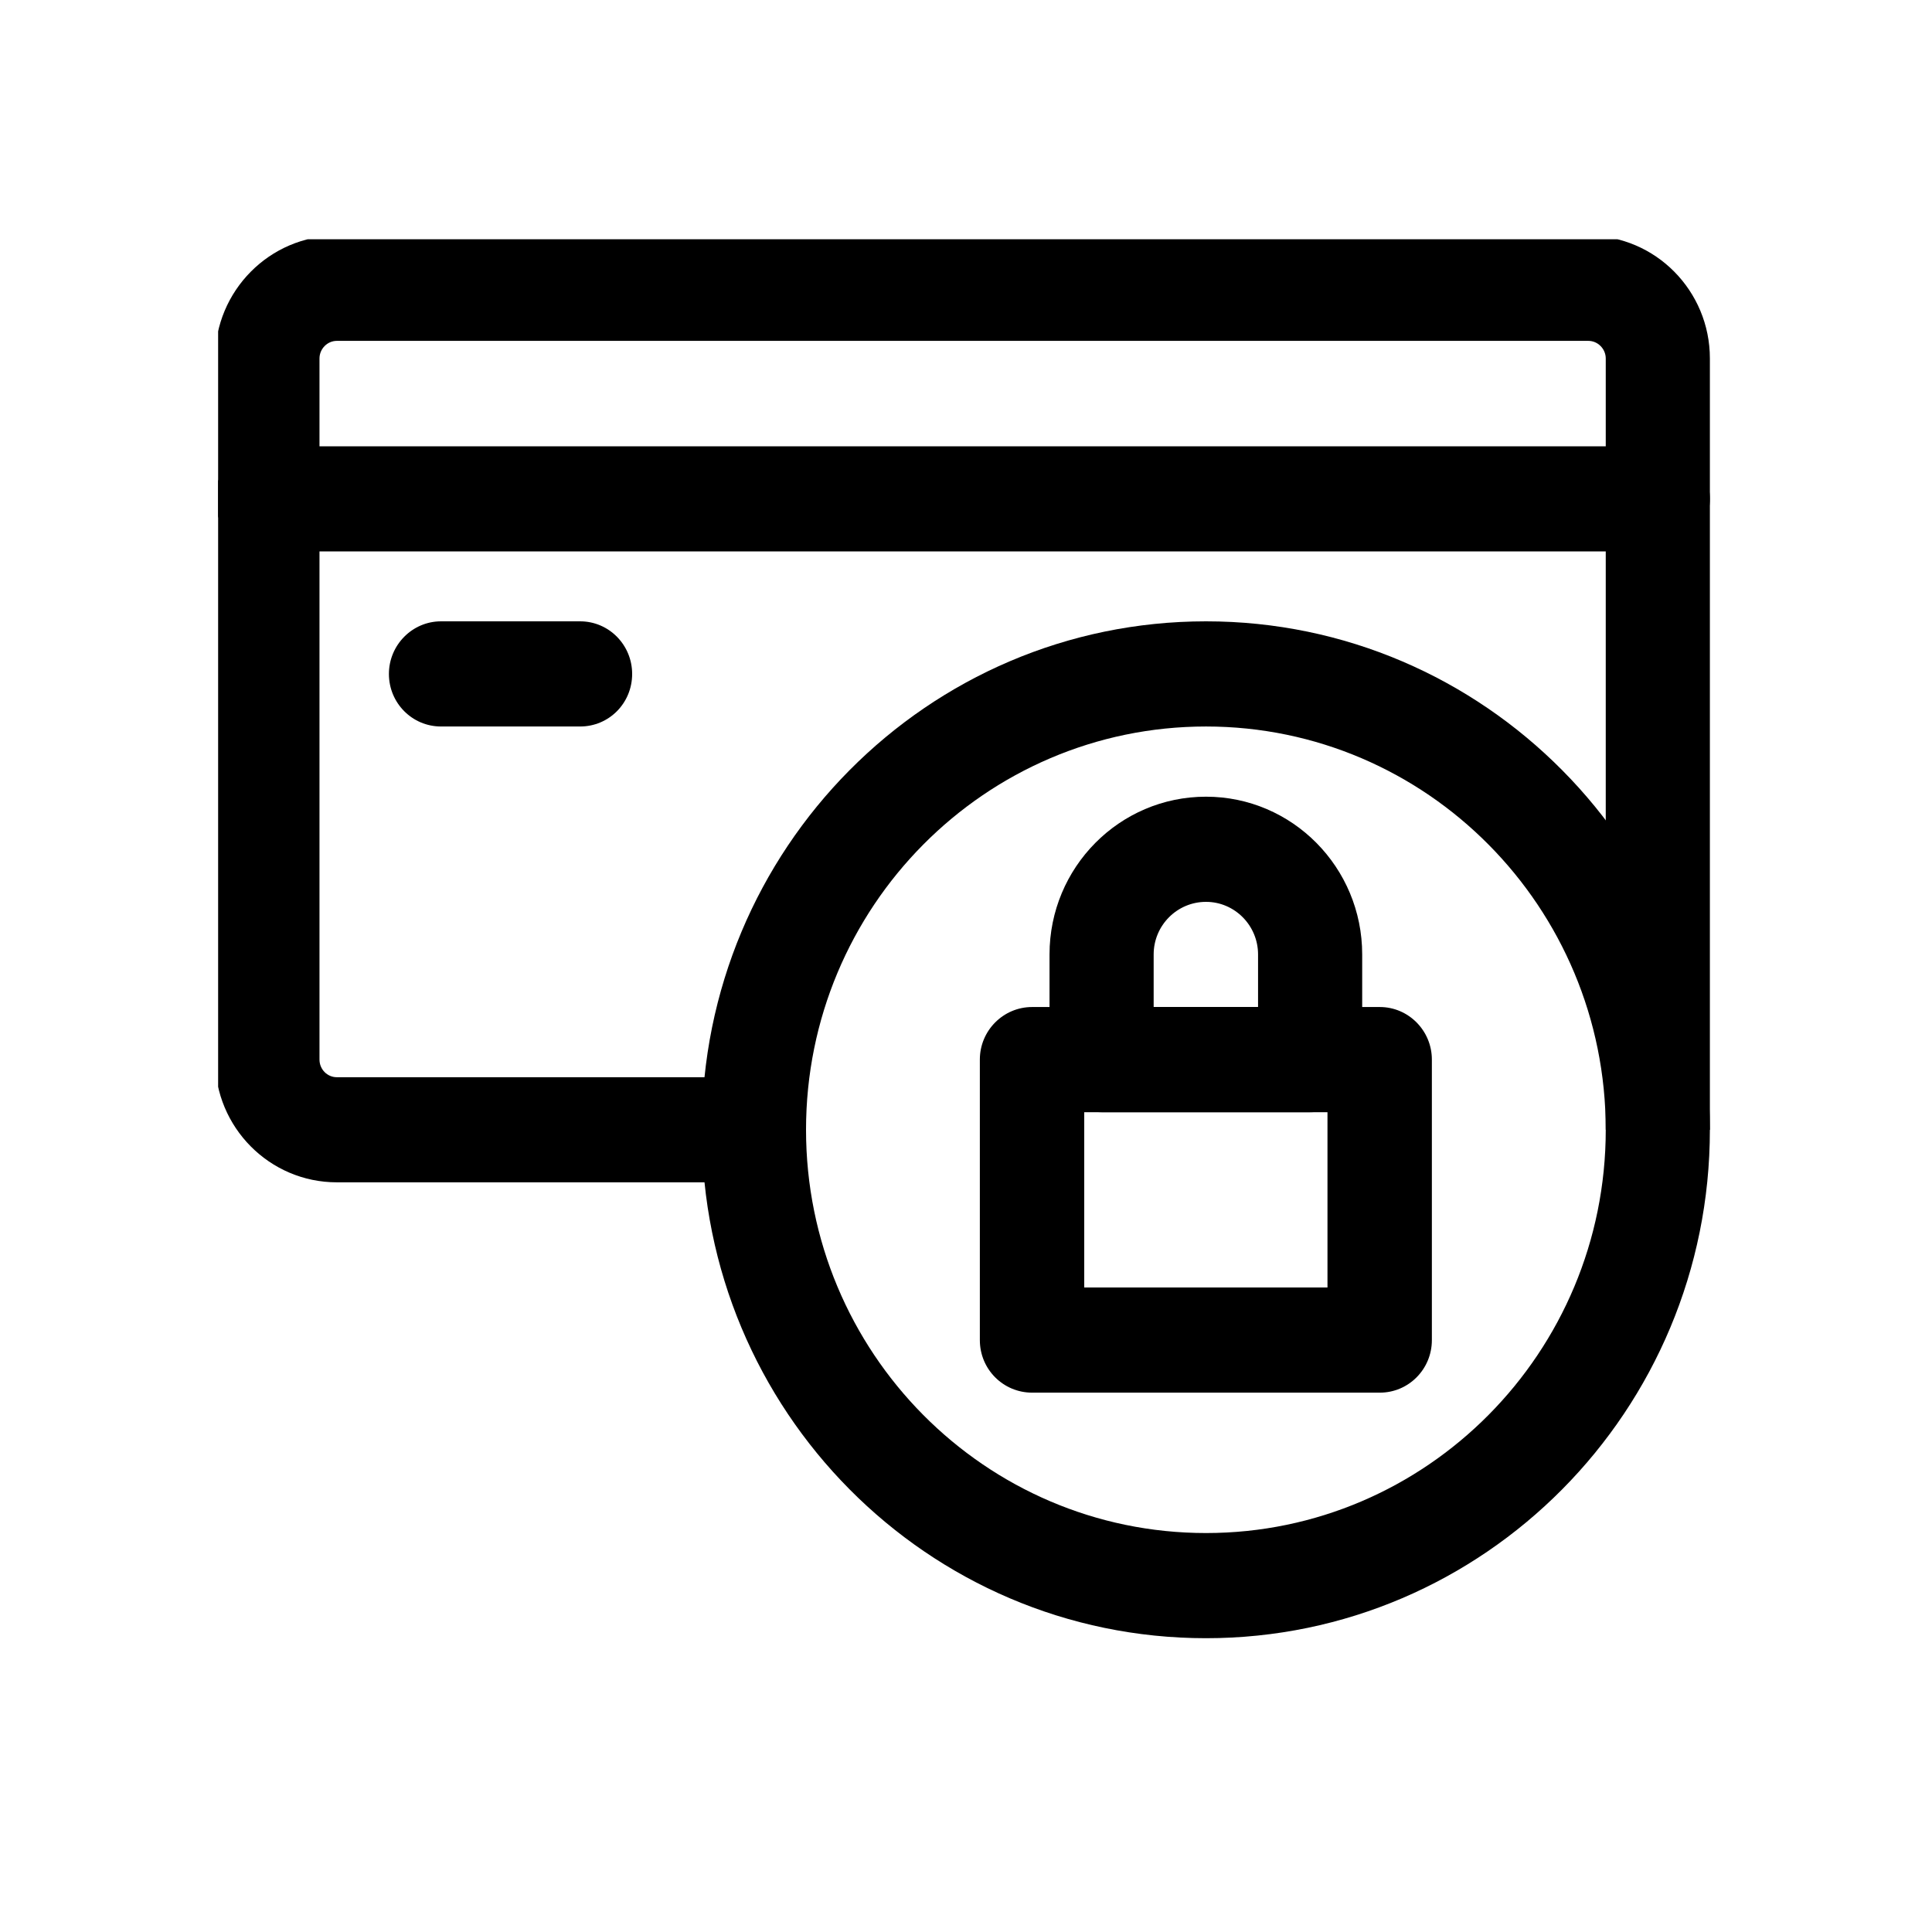
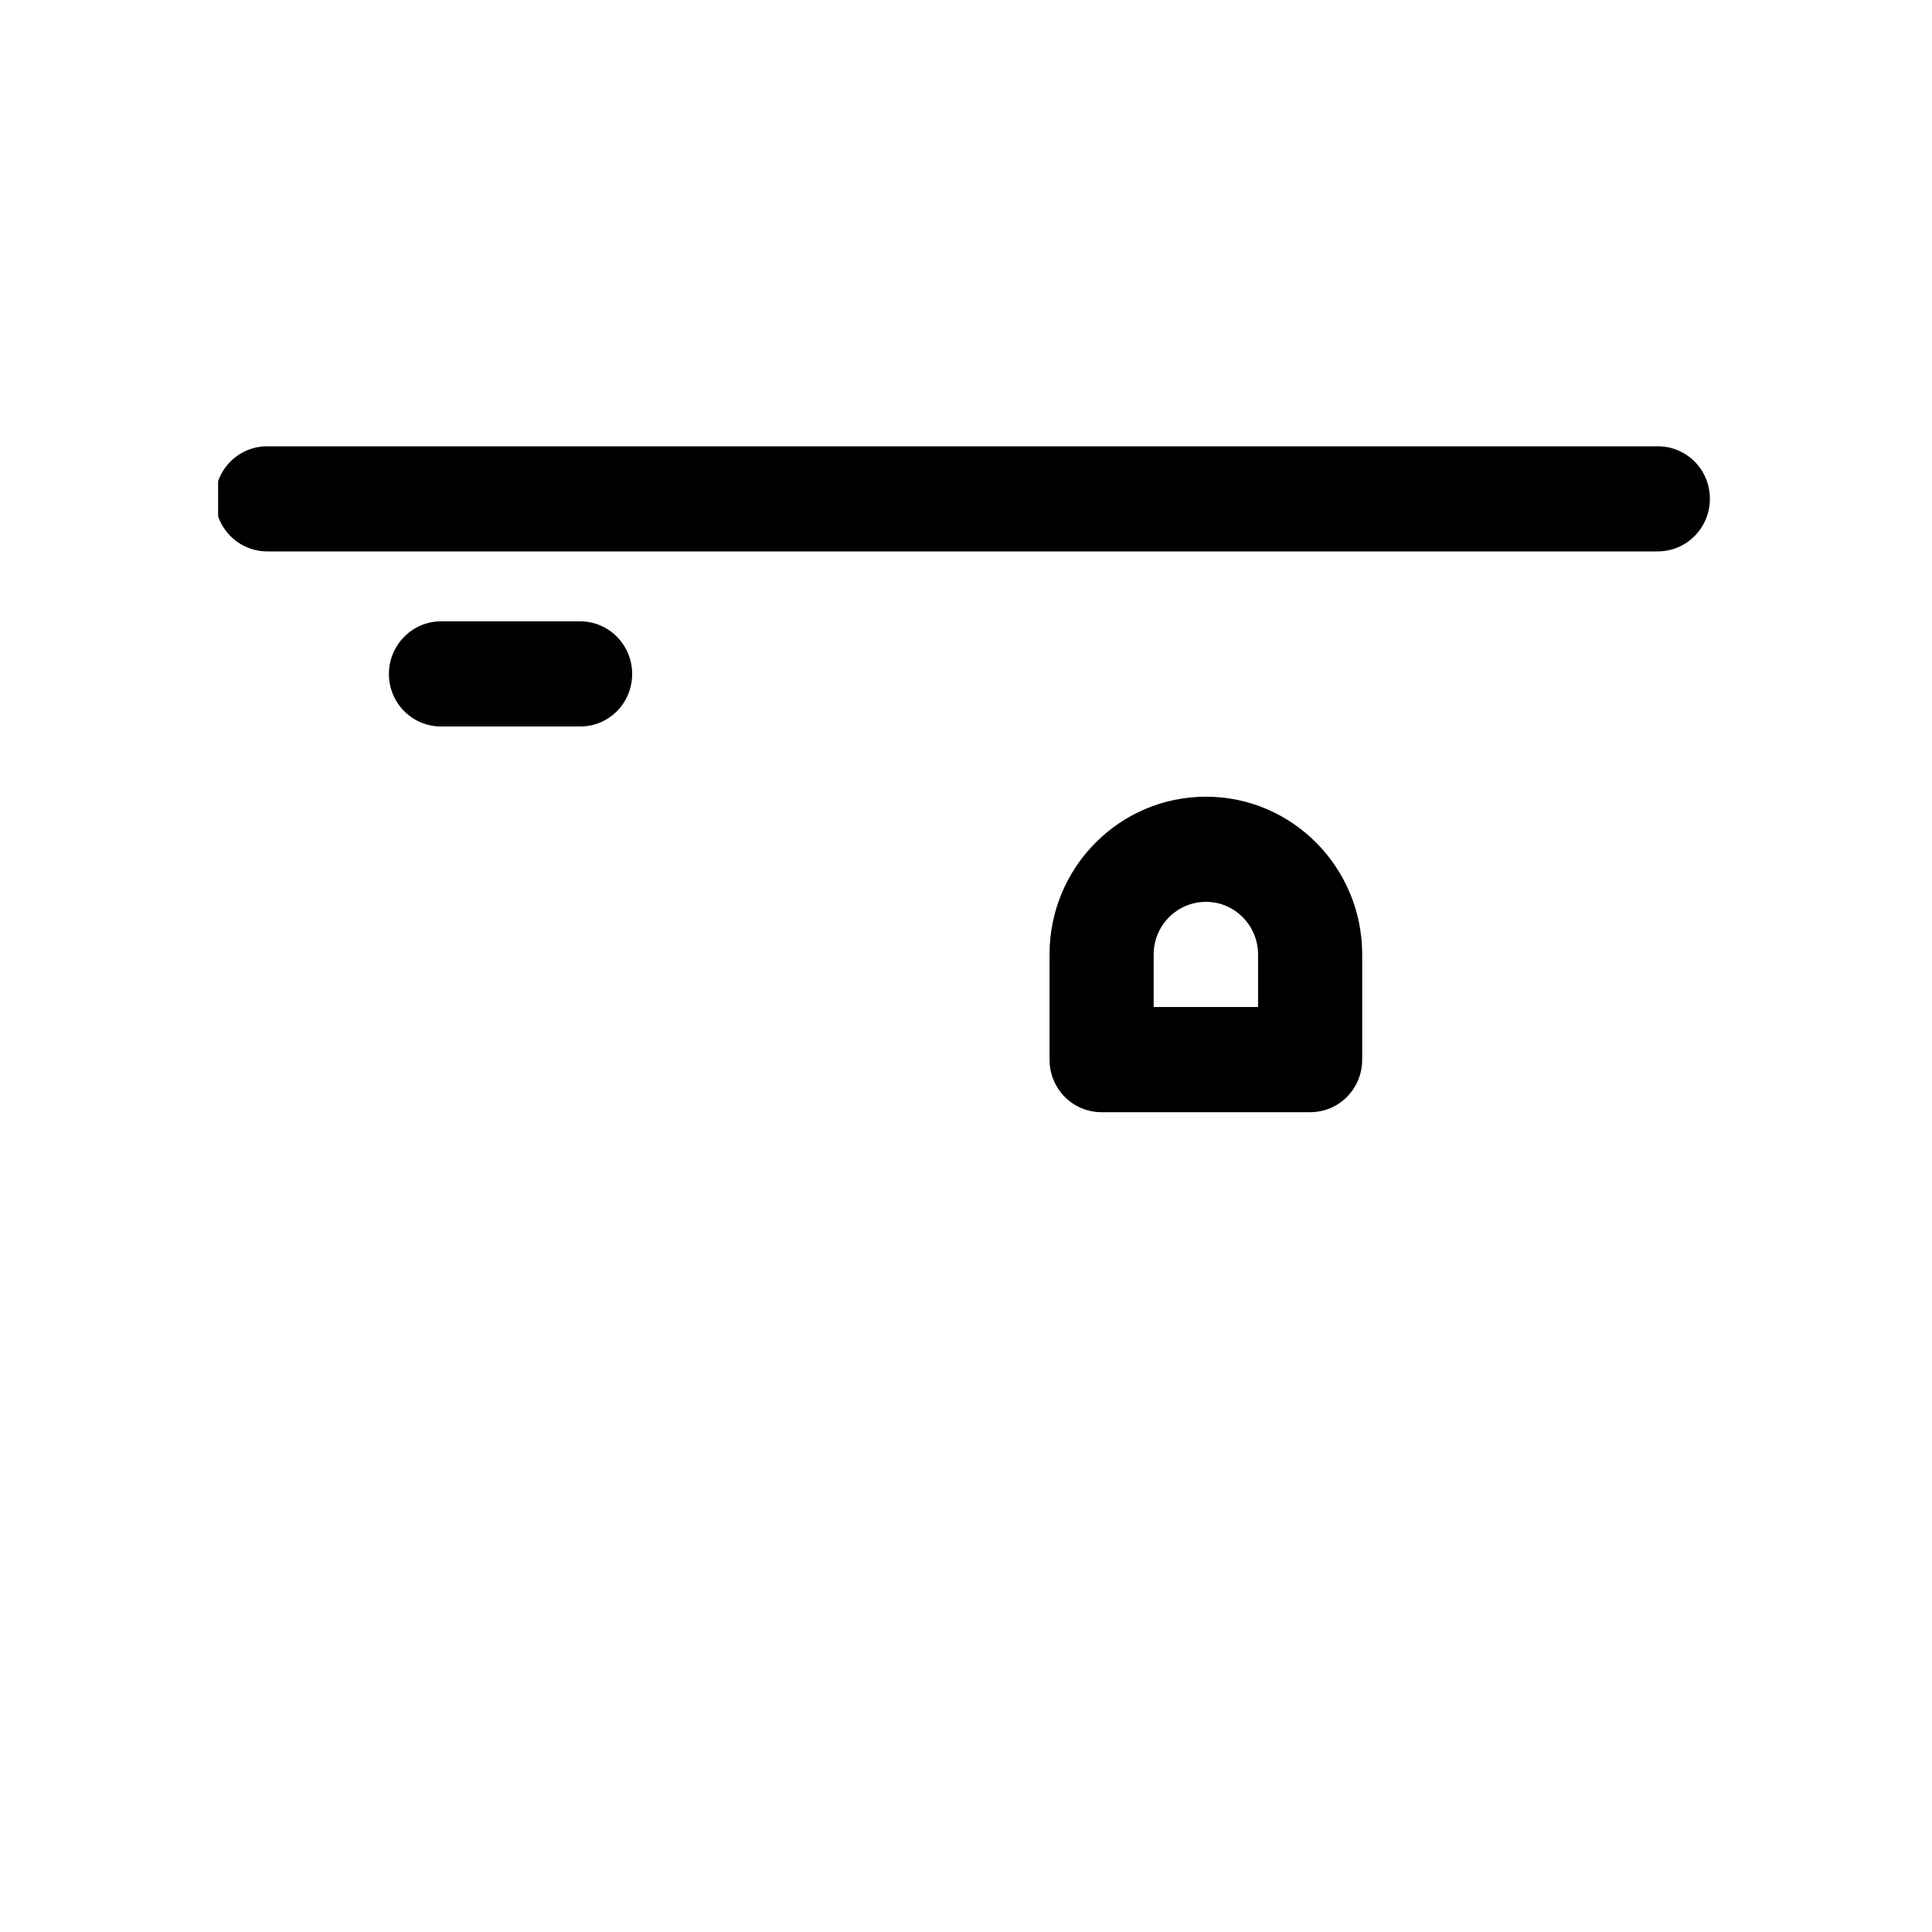
<svg xmlns="http://www.w3.org/2000/svg" version="1.0" preserveAspectRatio="xMidYMid meet" height="40" viewBox="0 0 30 30" zoomAndPan="magnify" width="40">
  <defs>
    <clipPath id="52cff22820">
-       <path clip-rule="nonzero" d="M 3.387 3.715 L 26.613 3.715 L 26.613 19 L 3.387 19 Z M 3.387 3.715" />
-     </clipPath>
+       </clipPath>
    <clipPath id="fcec0f3eb1">
      <path clip-rule="nonzero" d="M 3.387 6 L 26.613 6 L 26.613 9 L 3.387 9 Z M 3.387 6" />
    </clipPath>
    <clipPath id="63bd8eab88">
-       <path clip-rule="nonzero" d="M 10 9 L 26.613 9 L 26.613 25.492 L 10 25.492 Z M 10 9" />
-     </clipPath>
+       </clipPath>
  </defs>
  <g clip-path="url(#52cff22820)">
-     <path fill-rule="evenodd" fill-opacity="1" d="M 3.34 5.566 C 3.34 4.516 4.188 3.66 5.23 3.66 L 24.664 3.66 C 25.707 3.66 26.551 4.516 26.551 5.566 L 26.551 17.543 L 24.934 17.543 L 24.934 5.566 C 24.934 5.418 24.812 5.293 24.664 5.293 L 5.23 5.293 C 5.082 5.293 4.961 5.418 4.961 5.566 L 4.961 16.453 C 4.961 16.605 5.082 16.727 5.23 16.727 L 11.707 16.727 L 11.707 18.359 L 5.23 18.359 C 4.188 18.359 3.34 17.508 3.34 16.453 Z M 3.34 5.566" fill="#000000" />
-   </g>
+     </g>
  <g clip-path="url(#fcec0f3eb1)">
    <path fill-rule="evenodd" fill-opacity="1" d="M 3.34 7.746 C 3.34 7.293 3.703 6.93 4.148 6.93 L 25.742 6.93 C 26.191 6.93 26.551 7.293 26.551 7.746 C 26.551 8.195 26.191 8.562 25.742 8.562 L 4.148 8.562 C 3.703 8.562 3.34 8.195 3.34 7.746 Z M 3.34 7.746" fill="#000000" />
  </g>
-   <path fill-rule="evenodd" fill-opacity="1" d="M 15.215 16.453 C 15.215 16.004 15.578 15.637 16.027 15.637 L 21.426 15.637 C 21.871 15.637 22.234 16.004 22.234 16.453 L 22.234 20.809 C 22.234 21.262 21.871 21.625 21.426 21.625 L 16.027 21.625 C 15.578 21.625 15.215 21.262 15.215 20.809 Z M 16.836 17.27 L 16.836 19.992 L 20.613 19.992 L 20.613 17.27 Z M 16.836 17.27" fill="#000000" />
  <path fill-rule="evenodd" fill-opacity="1" d="M 16.297 14.82 C 16.297 13.469 17.383 12.371 18.727 12.371 C 20.066 12.371 21.152 13.469 21.152 14.82 L 21.152 16.453 C 21.152 16.906 20.793 17.27 20.344 17.27 L 17.105 17.27 C 16.656 17.27 16.297 16.906 16.297 16.453 Z M 18.727 14.004 C 18.277 14.004 17.914 14.371 17.914 14.82 L 17.914 15.637 L 19.535 15.637 L 19.535 14.82 C 19.535 14.371 19.172 14.004 18.727 14.004 Z M 18.727 14.004" fill="#000000" />
  <g clip-path="url(#63bd8eab88)">
    <path fill-rule="evenodd" fill-opacity="1" d="M 18.727 11.281 C 15.297 11.281 12.516 14.086 12.516 17.543 C 12.516 21 15.297 23.805 18.727 23.805 C 22.152 23.805 24.934 21 24.934 17.543 C 24.934 14.086 22.152 11.281 18.727 11.281 Z M 10.898 17.543 C 10.898 13.184 14.402 9.648 18.727 9.648 C 23.047 9.648 26.551 13.184 26.551 17.543 C 26.551 21.902 23.047 25.438 18.727 25.438 C 14.402 25.438 10.898 21.902 10.898 17.543 Z M 10.898 17.543" fill="#000000" />
  </g>
  <path fill-rule="evenodd" fill-opacity="1" d="M 6.039 10.465 C 6.039 10.016 6.402 9.648 6.848 9.648 L 9.008 9.648 C 9.457 9.648 9.816 10.016 9.816 10.465 C 9.816 10.918 9.457 11.281 9.008 11.281 L 6.848 11.281 C 6.402 11.281 6.039 10.918 6.039 10.465 Z M 6.039 10.465" fill="#000000" />
</svg>